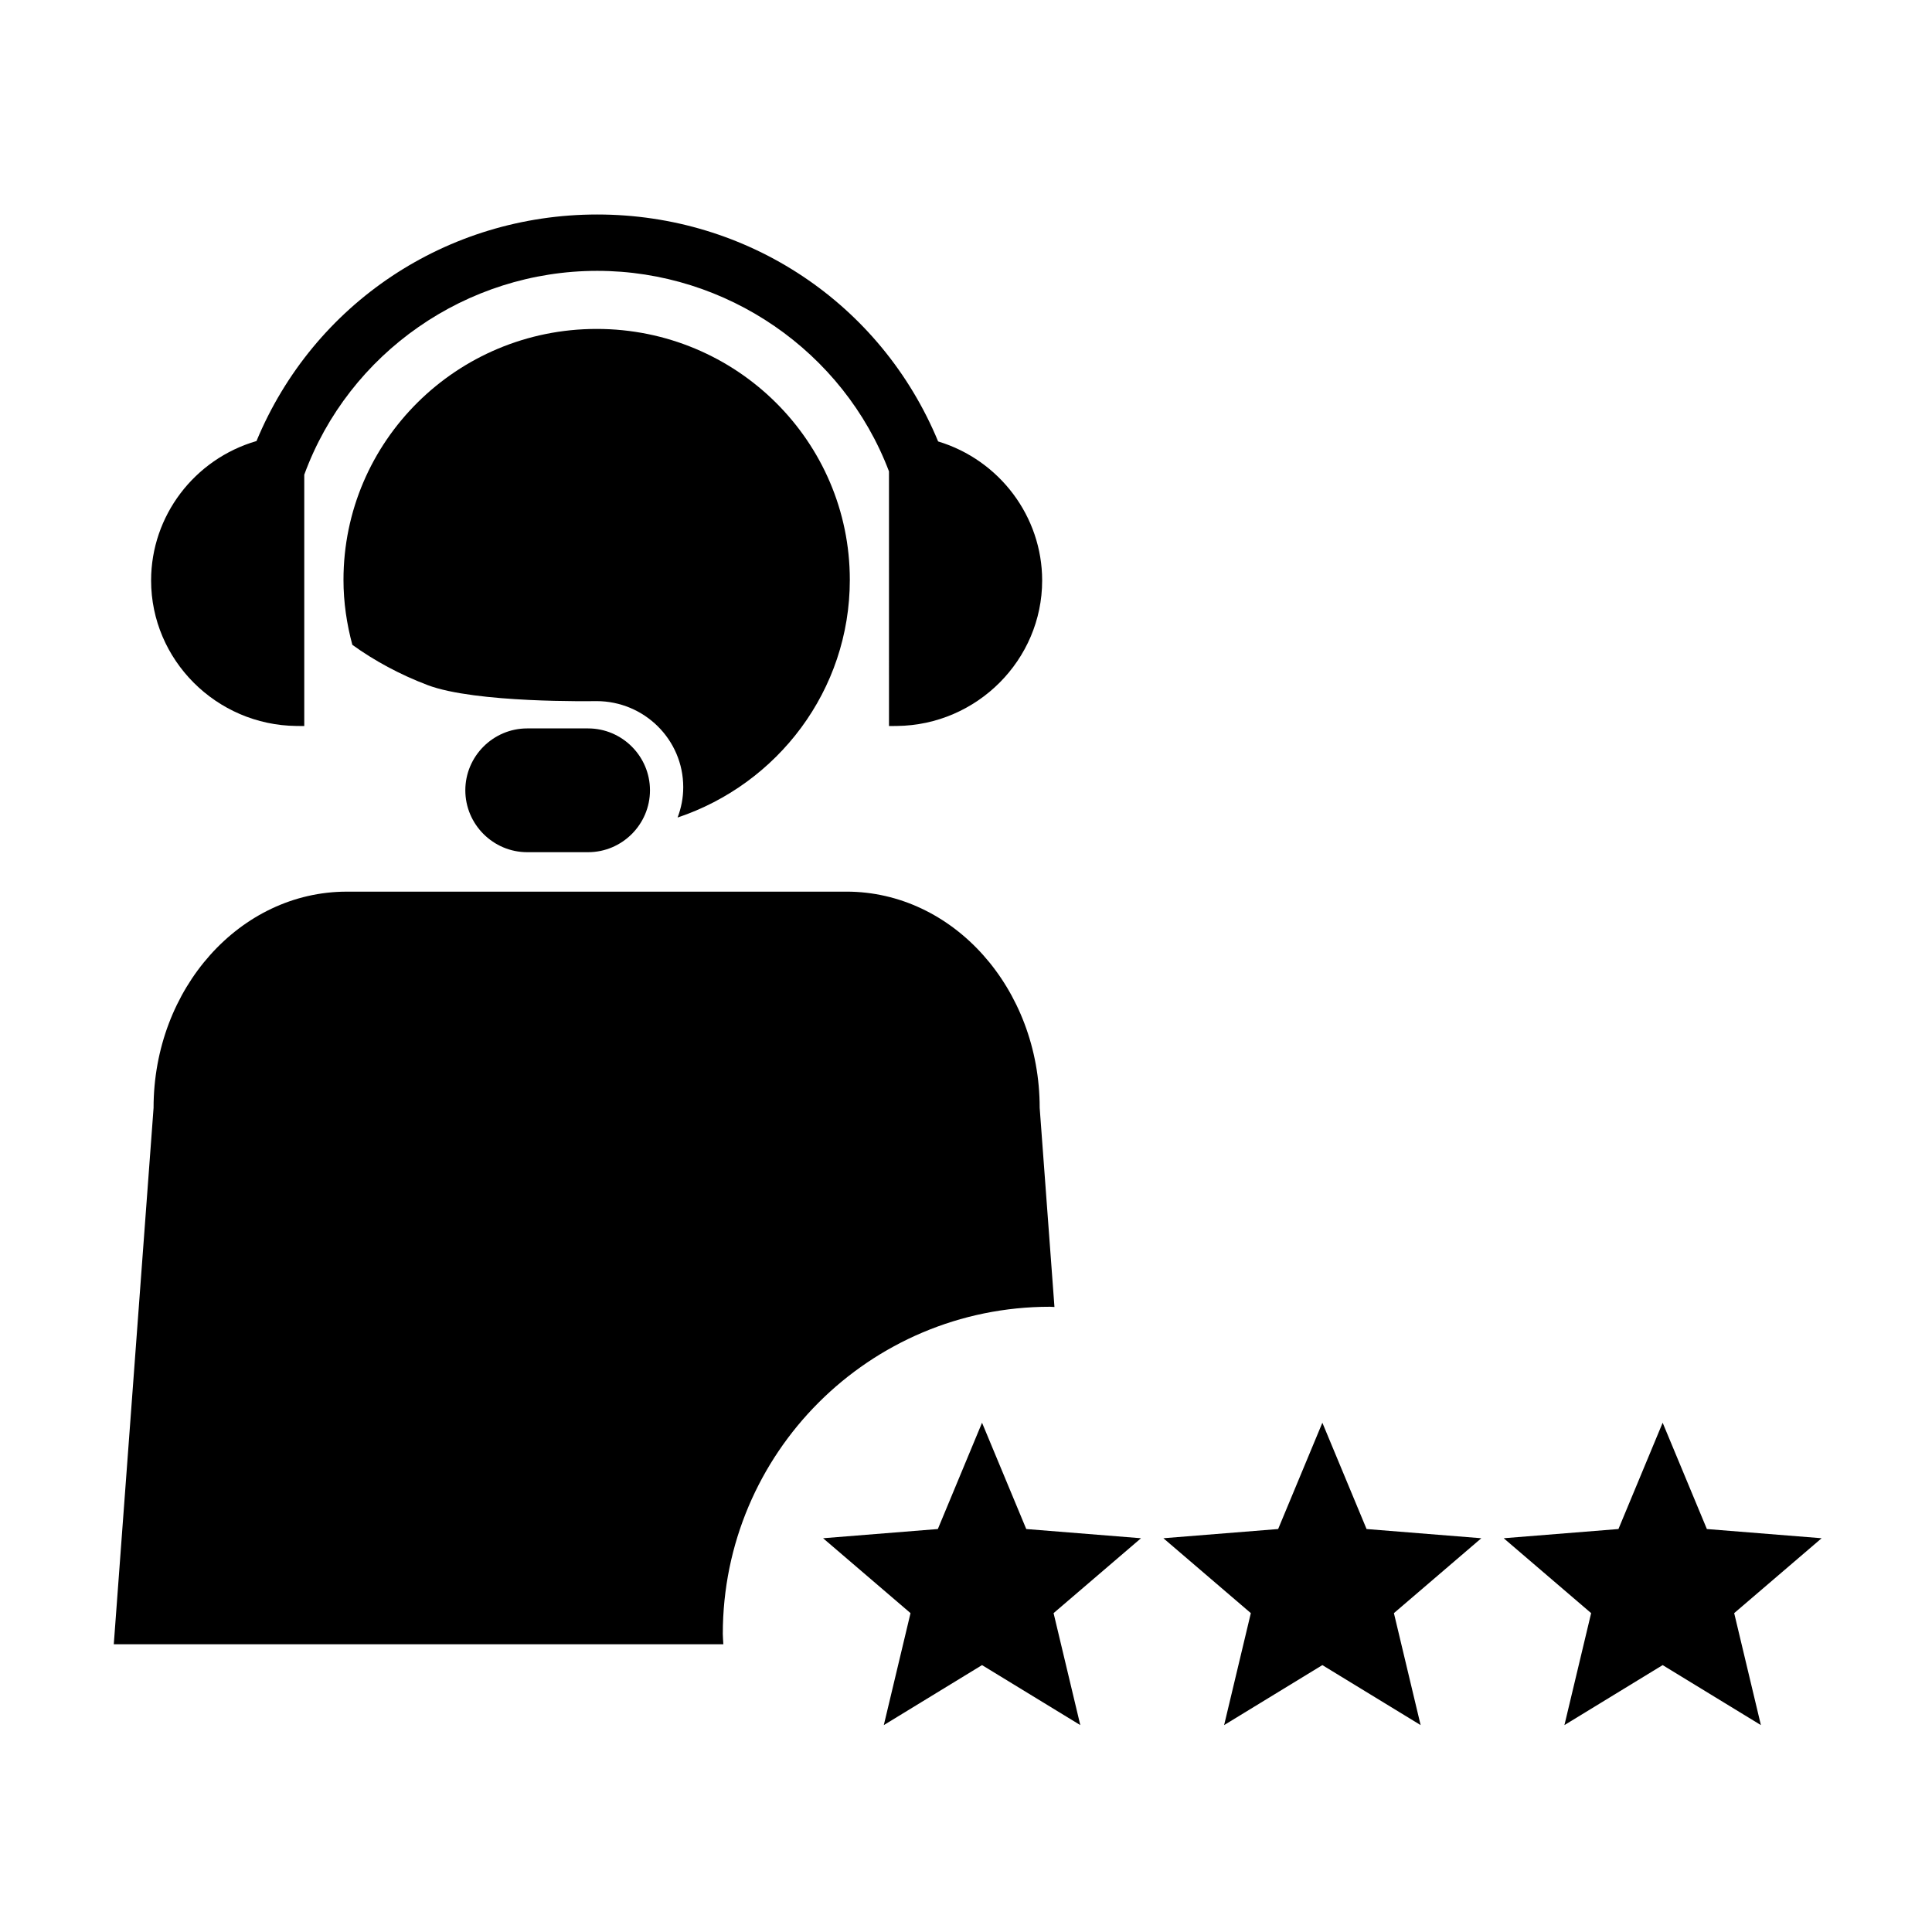
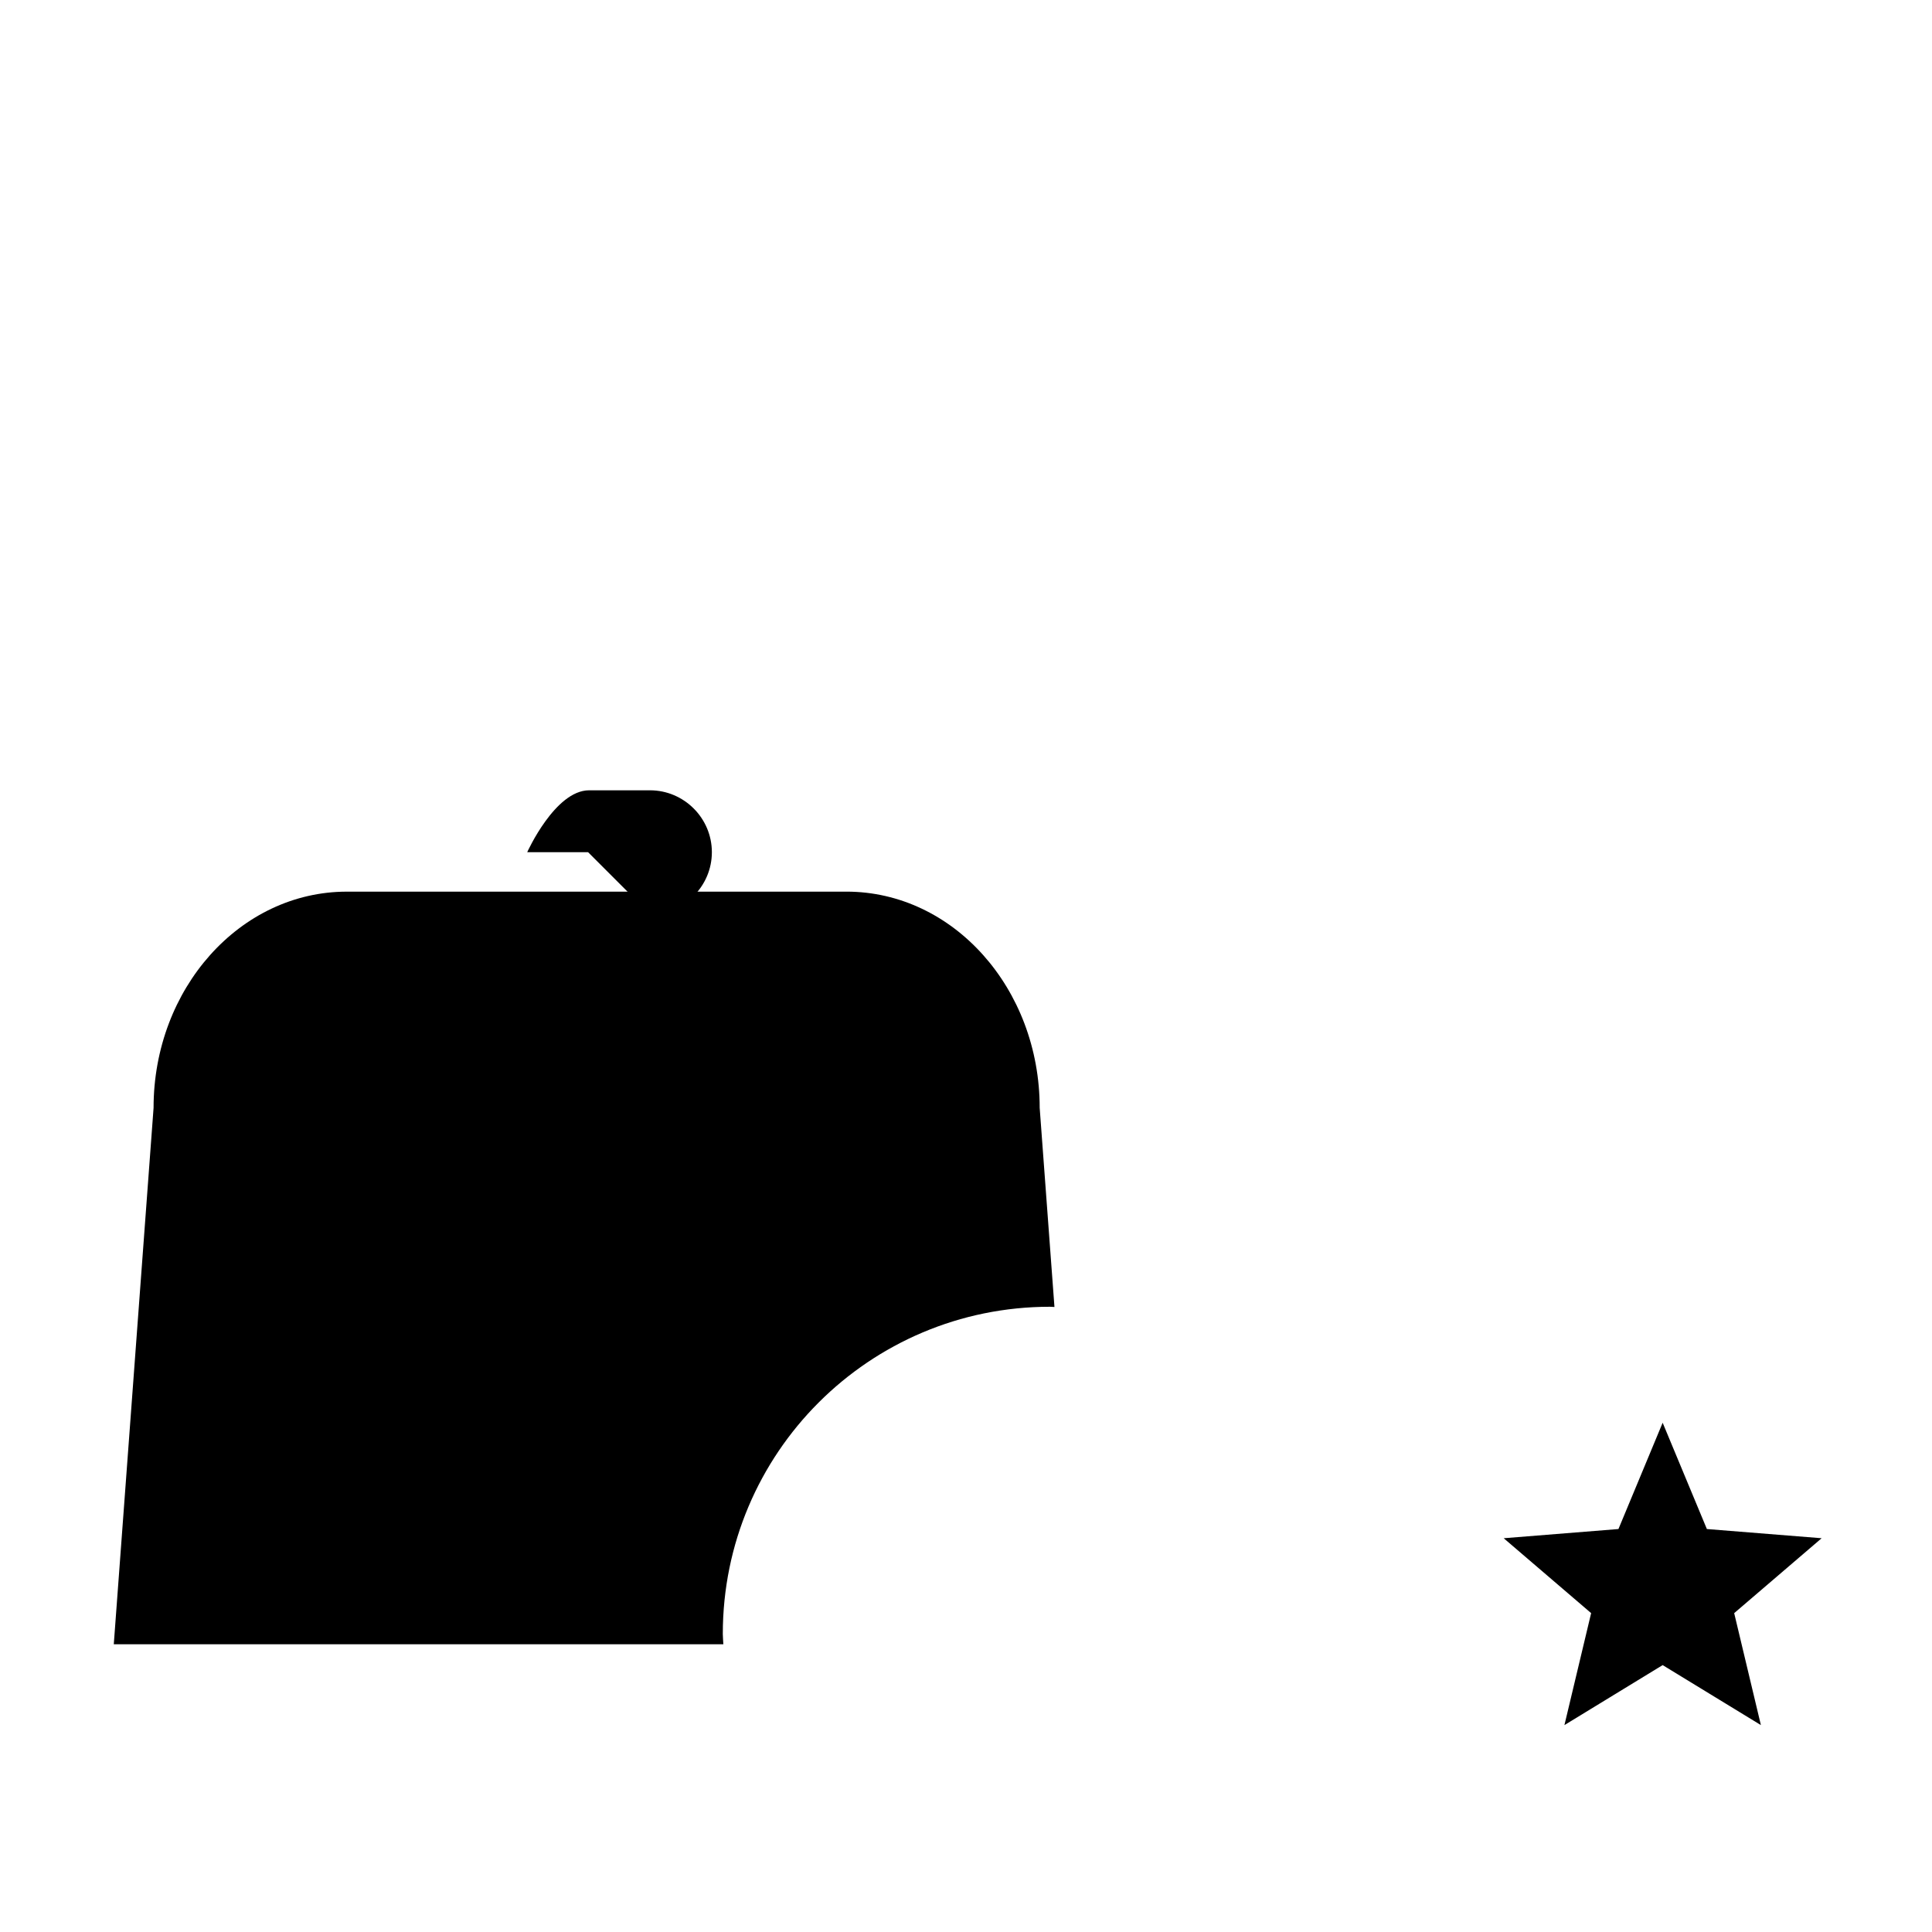
<svg xmlns="http://www.w3.org/2000/svg" fill="#000000" width="800px" height="800px" version="1.1" viewBox="144 144 512 512">
  <g>
-     <path d="m379.59 268.92c-12.055-31.801-43.082-53.141-77.32-53.141-34.652 0-65.809 21.695-77.637 54.02v66.609l-2.09-0.02c-21.23-0.223-38.5-17.516-38.5-38.555 0-17.105 11.438-32.152 27.93-36.953 15.16-36.508 50.492-60.035 90.297-60.035 39.855 0 75.207 23.574 90.344 60.141 16.281 4.918 27.57 19.926 27.57 36.848 0 21.039-17.27 38.336-38.5 38.555l-2.09 0.02z" />
-     <path d="m302.12 231.17c-37.055 0-67.094 29.773-67.094 66.508 0 5.961 0.867 11.707 2.348 17.207 5.789 4.195 12.605 7.883 19.926 10.664 12.727 4.832 43.898 4.254 44.75 4.254 12.711 0 23.016 10.211 23.016 22.812 0 2.836-0.543 5.535-1.5 8.039 26.527-8.879 45.645-33.691 45.645-62.977 0.004-36.734-30.035-66.508-67.09-66.508z" />
    <path d="m335.55 577c0-47.883 38.812-86.695 86.695-86.695 0.402 0 0.789 0.055 1.195 0.059l-3.914-52.766c0-31.648-22.922-57.305-51.203-57.305l-132.42 0.004c-28.277 0-51.207 25.652-51.207 57.305l-10.543 142.15h161.54c-0.031-0.922-0.145-1.82-0.145-2.75z" />
-     <path d="m404.25 585.27-26.031 15.898 7.078-29.672-23.168-19.848 30.41-2.438 11.711-28.168 11.719 28.168 30.41 2.438-23.168 19.848 7.078 29.672z" />
-     <path d="m494.44 585.27-26.035 15.898 7.078-29.672-23.172-19.848 30.41-2.438 11.719-28.168 11.715 28.168 30.41 2.438-23.164 19.848 7.078 29.672z" />
    <path d="m584.62 585.27-26.031 15.898 7.078-29.672-23.172-19.848 30.41-2.438 11.715-28.168 11.719 28.168 30.41 2.438-23.172 19.848 7.078 29.672z" />
-     <path d="m299.85 369.84h-16.133c-9.023 0-16.402-7.379-16.402-16.402s7.379-16.402 16.402-16.402h16.133c9.023 0 16.402 7.379 16.402 16.402s-7.379 16.402-16.402 16.402z" />
+     <path d="m299.85 369.84h-16.133s7.379-16.402 16.402-16.402h16.133c9.023 0 16.402 7.379 16.402 16.402s-7.379 16.402-16.402 16.402z" />
  </g>
</svg>